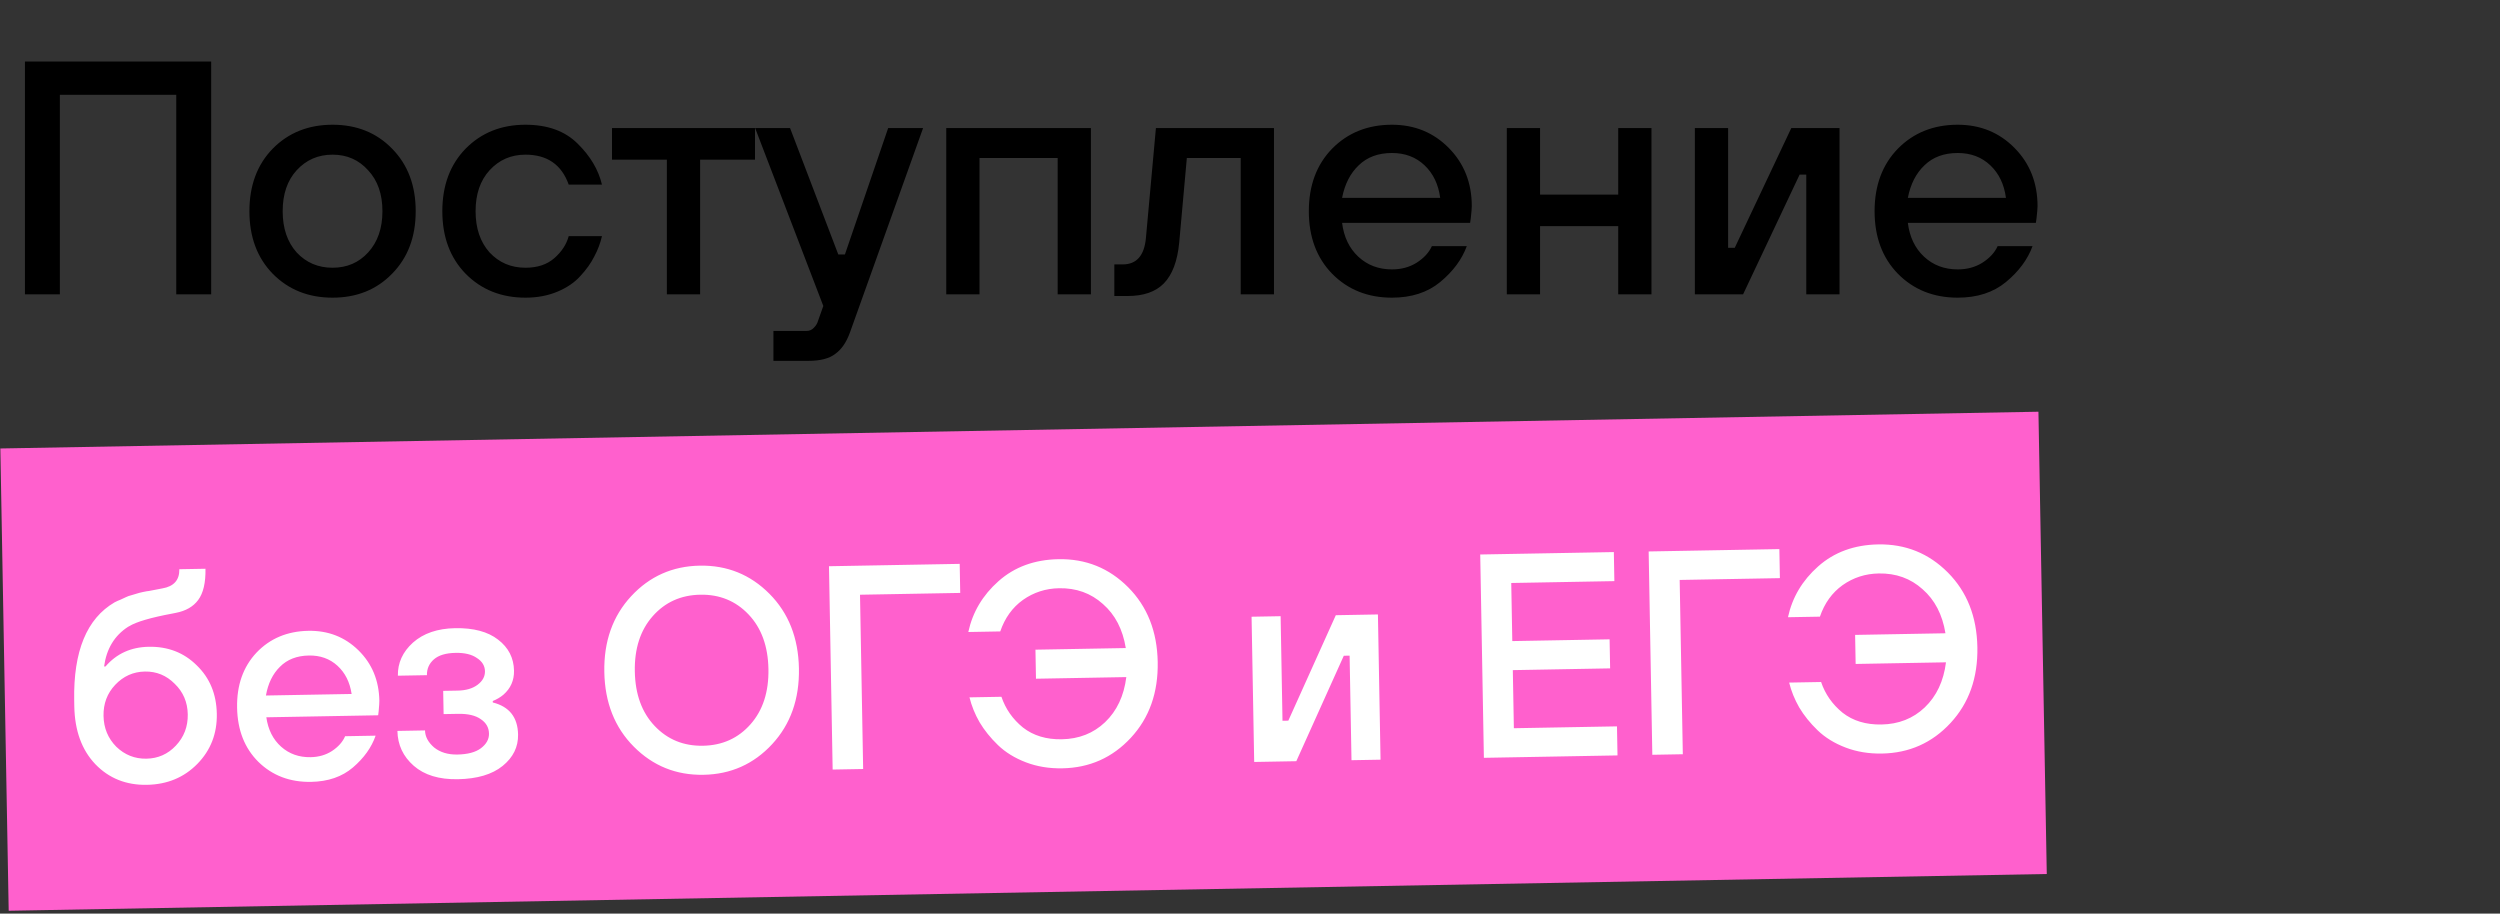
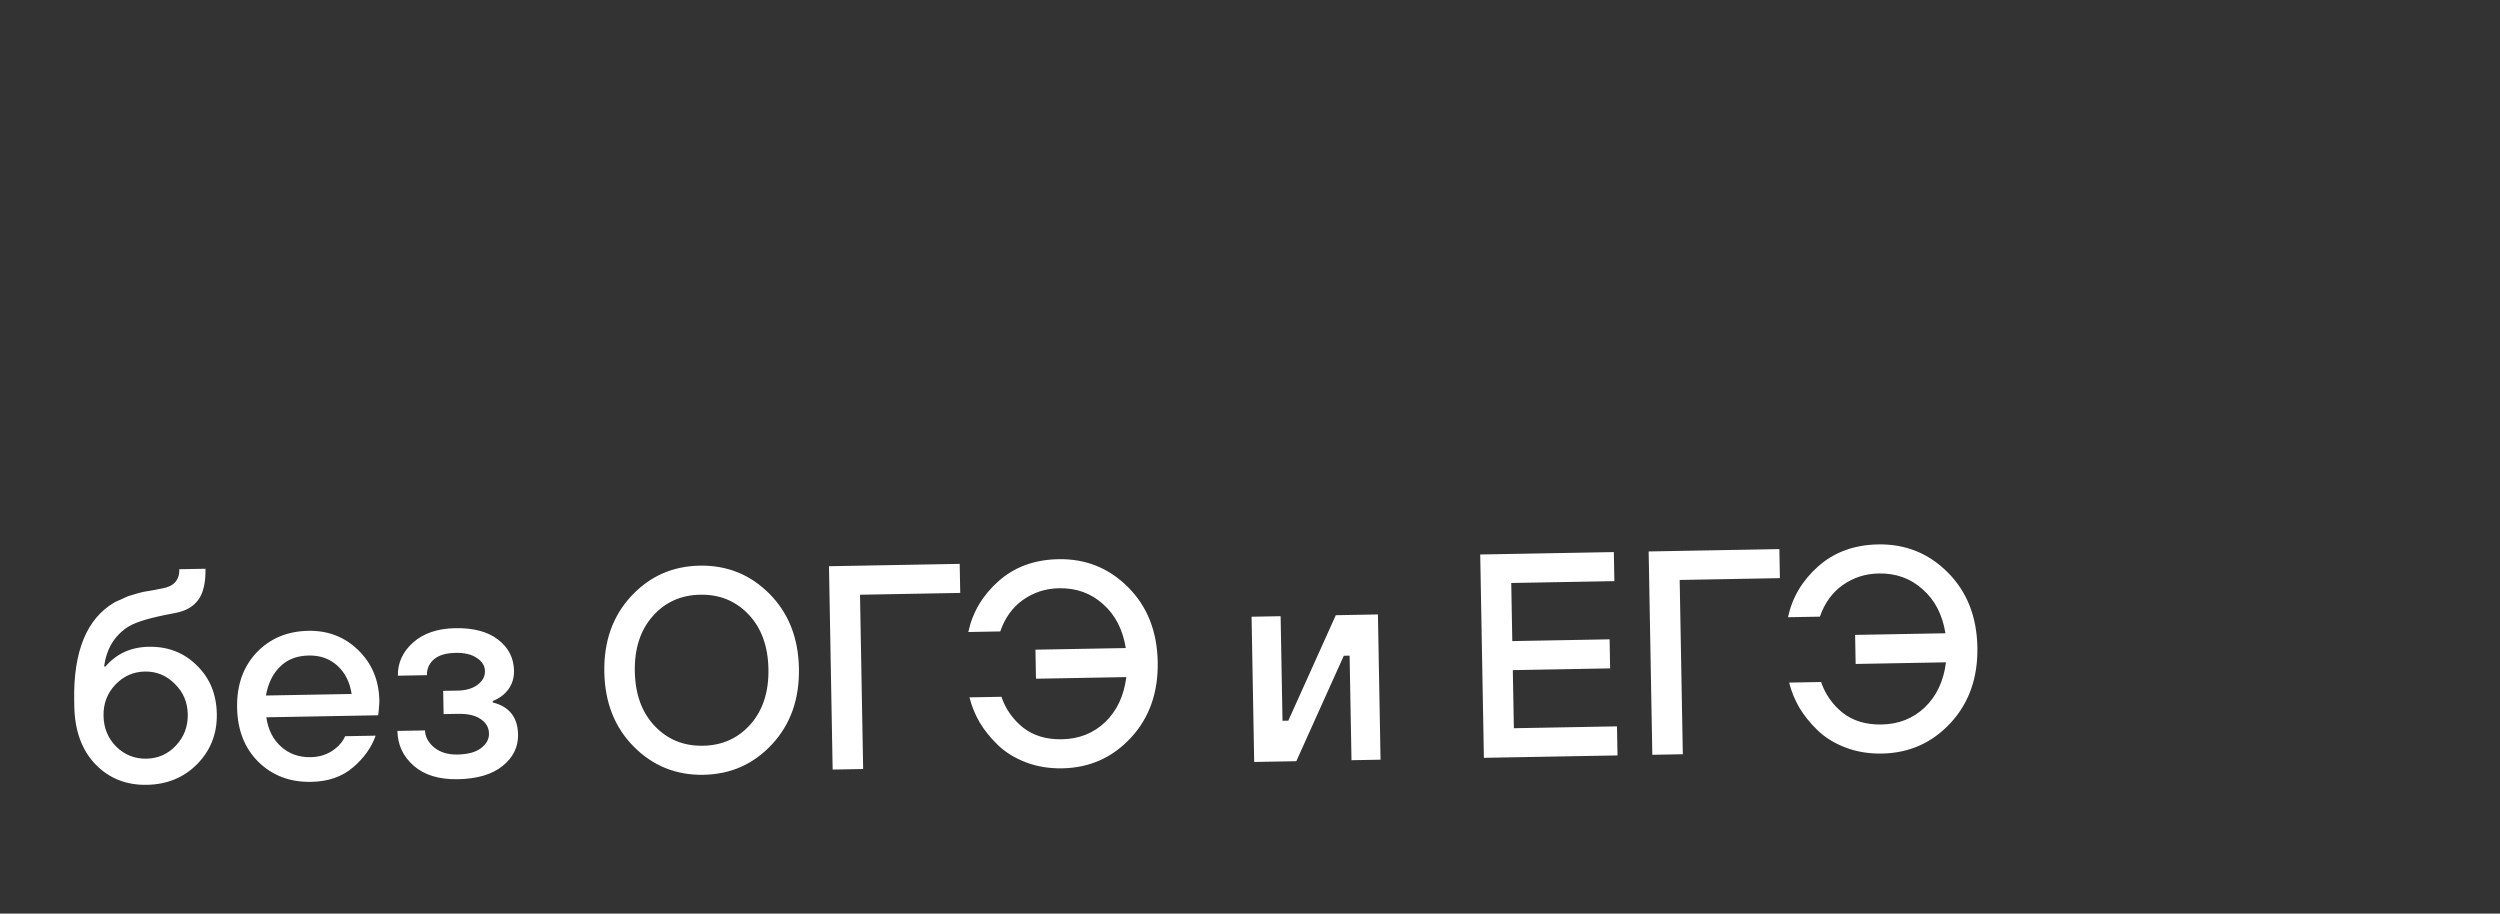
<svg xmlns="http://www.w3.org/2000/svg" width="654" height="239" viewBox="0 0 654 239" fill="none">
  <rect x="0" y="0" width="654" height="239" fill="#333333" stroke="none" />
-   <path d="M6.525 77V16.1H55.245V77H46.11V24.8H15.66V77H6.525ZM77.601 66.038C80.095 68.706 83.227 70.04 86.997 70.04C90.767 70.04 93.87 68.706 96.306 66.038C98.8 63.312 100.047 59.716 100.047 55.25C100.047 50.784 98.8 47.217 96.306 44.549C93.87 41.823 90.767 40.46 86.997 40.46C83.227 40.46 80.095 41.823 77.601 44.549C75.165 47.217 73.947 50.784 73.947 55.25C73.947 59.716 75.165 63.312 77.601 66.038ZM102.57 71.606C98.51 75.782 93.319 77.87 86.997 77.87C80.675 77.87 75.455 75.782 71.337 71.606C67.277 67.43 65.247 61.978 65.247 55.25C65.247 48.522 67.277 43.07 71.337 38.894C75.455 34.718 80.675 32.63 86.997 32.63C93.319 32.63 98.51 34.718 102.57 38.894C106.688 43.07 108.747 48.522 108.747 55.25C108.747 61.978 106.688 67.43 102.57 71.606ZM148.773 61.775H157.473C157.067 63.573 156.4 65.342 155.472 67.082C154.602 68.822 153.384 70.533 151.818 72.215C150.31 73.897 148.309 75.26 145.815 76.304C143.321 77.348 140.537 77.87 137.463 77.87C131.141 77.87 125.921 75.782 121.803 71.606C117.743 67.43 115.713 61.978 115.713 55.25C115.713 48.522 117.743 43.07 121.803 38.894C125.921 34.718 131.141 32.63 137.463 32.63C143.263 32.63 147.816 34.283 151.122 37.589C154.428 40.837 156.545 44.404 157.473 48.29H148.773C146.917 43.07 143.147 40.46 137.463 40.46C133.693 40.46 130.561 41.823 128.067 44.549C125.631 47.217 124.413 50.784 124.413 55.25C124.413 59.716 125.631 63.312 128.067 66.038C130.561 68.706 133.693 70.04 137.463 70.04C140.595 70.04 143.118 69.199 145.032 67.517C146.946 65.835 148.193 63.921 148.773 61.775ZM174.452 77V41.765H160.097V33.5H197.507V41.765H183.152V77H174.452ZM202.329 94.4V86.57H211.029C211.783 86.57 212.421 86.28 212.943 85.7C213.465 85.178 213.813 84.598 213.987 83.96L215.379 80.045L197.544 33.5H206.679L219.294 66.56H221.034L232.344 33.5H241.479L222.339 87.005C221.411 89.557 220.135 91.413 218.511 92.573C216.945 93.791 214.596 94.4 211.464 94.4H202.329ZM247.539 77V33.5H285.384V77H276.684V41.33H256.239V77H247.539ZM291.511 77.435V69.17H293.686C297.34 69.17 299.37 66.85 299.776 62.21L302.386 33.5H333.271V77H324.571V41.33H310.477L308.476 63.515C308.012 68.329 306.678 71.867 304.474 74.129C302.328 76.333 299.167 77.435 294.991 77.435H291.511ZM351.089 51.77H376.754C376.29 48.232 374.927 45.39 372.665 43.244C370.403 41.098 367.561 40.025 364.139 40.025C360.543 40.025 357.643 41.098 355.439 43.244C353.235 45.332 351.785 48.174 351.089 51.77ZM374.579 64.385H383.714C382.438 67.865 380.118 70.997 376.754 73.781C373.448 76.507 369.243 77.87 364.139 77.87C357.817 77.87 352.597 75.782 348.479 71.606C344.419 67.43 342.389 61.978 342.389 55.25C342.389 48.522 344.419 43.07 348.479 38.894C352.597 34.718 357.817 32.63 364.139 32.63C370.055 32.63 375.014 34.66 379.016 38.72C383.018 42.78 385.019 47.855 385.019 53.945C385.019 54.467 384.932 55.511 384.758 57.077L384.584 58.295H351.089C351.553 62.007 352.974 64.965 355.352 67.169C357.73 69.373 360.659 70.475 364.139 70.475C366.575 70.475 368.721 69.895 370.577 68.735C372.491 67.517 373.825 66.067 374.579 64.385ZM394.181 77V33.5H402.881V50.9H423.326V33.5H432.026V77H423.326V59.165H402.881V77H394.181ZM443.374 77V33.5H452.074V64.82H453.814L468.604 33.5H481.219V77H472.519V45.68H470.779L455.989 77H443.374ZM499.091 51.77H524.756C524.292 48.232 522.929 45.39 520.667 43.244C518.405 41.098 515.563 40.025 512.141 40.025C508.545 40.025 505.645 41.098 503.441 43.244C501.237 45.332 499.787 48.174 499.091 51.77ZM522.581 64.385H531.716C530.44 67.865 528.12 70.997 524.756 73.781C521.45 76.507 517.245 77.87 512.141 77.87C505.819 77.87 500.599 75.782 496.481 71.606C492.421 67.43 490.391 61.978 490.391 55.25C490.391 48.522 492.421 43.07 496.481 38.894C500.599 34.718 505.819 32.63 512.141 32.63C518.057 32.63 523.016 34.66 527.018 38.72C531.02 42.78 533.021 47.855 533.021 53.945C533.021 54.467 532.934 55.511 532.76 57.077L532.586 58.295H499.091C499.555 62.007 500.976 64.965 503.354 67.169C505.732 69.373 508.661 70.475 512.141 70.475C514.577 70.475 516.723 69.895 518.579 68.735C520.493 67.517 521.827 66.067 522.581 64.385Z" fill="black" />
-   <rect x="0.094" y="117.32" width="533.248" height="120.95" transform="rotate(-1.033 0.094 117.32)" fill="#FF60CD" />
  <path d="M19.436 184.75L19.409 183.23C19.177 170.363 22.697 161.811 29.968 157.576C30.47 157.313 30.998 157.076 31.551 156.863C32.104 156.6 32.556 156.389 32.908 156.231C33.31 156.021 33.839 155.834 34.494 155.67C35.149 155.455 35.603 155.32 35.855 155.265C36.157 155.158 36.687 155.022 37.444 154.857C38.252 154.69 38.757 154.605 38.96 154.601C39.162 154.547 39.742 154.435 40.702 154.266C41.662 154.096 42.243 153.985 42.444 153.93C45.476 153.42 46.966 151.746 46.915 148.909L53.753 148.786C53.819 152.433 53.184 155.156 51.848 156.953C50.562 158.699 48.606 159.824 45.98 160.328C45.779 160.382 45.501 160.438 45.147 160.495C39.44 161.56 35.659 162.667 33.805 163.816C33.705 163.868 33.604 163.921 33.504 163.973C29.947 166.267 27.856 169.725 27.23 174.348L27.61 174.341C30.489 170.995 34.258 169.28 38.919 169.196C43.934 169.106 48.119 170.728 51.473 174.063C54.876 177.346 56.625 181.571 56.718 186.738C56.811 191.906 55.116 196.269 51.633 199.828C48.15 203.387 43.749 205.215 38.43 205.311C33.009 205.409 28.518 203.615 24.955 199.929C21.391 196.193 19.551 191.133 19.436 184.75ZM30.421 195.346C32.638 197.485 35.267 198.527 38.306 198.472C41.346 198.417 43.91 197.282 45.998 195.065C48.136 192.797 49.177 190.067 49.119 186.875C49.062 183.684 47.924 181.019 45.706 178.88C43.539 176.689 40.935 175.621 37.895 175.676C34.856 175.731 32.267 176.892 30.129 179.16C28.041 181.377 27.025 184.081 27.083 187.273C27.14 190.464 28.253 193.155 30.421 195.346ZM69.569 181.946L91.985 181.542C91.524 178.459 90.289 175.998 88.279 174.159C86.27 172.321 83.771 171.428 80.782 171.482C77.641 171.539 75.125 172.522 73.234 174.431C71.341 176.289 70.12 178.794 69.569 181.946ZM90.284 192.594L98.263 192.45C97.203 195.51 95.226 198.282 92.331 200.767C89.487 203.2 85.836 204.456 81.378 204.537C75.856 204.636 71.264 202.895 67.601 199.312C63.989 195.729 62.13 190.999 62.025 185.122C61.919 179.246 63.606 174.452 67.086 170.741C70.617 167.029 75.144 165.123 80.665 165.023C85.832 164.93 90.196 166.625 93.755 170.108C97.314 173.591 99.142 177.992 99.238 183.311C99.246 183.767 99.187 184.681 99.059 186.051L98.927 187.118L69.671 187.645C70.135 190.88 71.423 193.441 73.534 195.329C75.646 197.216 78.222 198.133 81.261 198.078C83.389 198.039 85.254 197.499 86.857 196.457C88.509 195.363 89.652 194.075 90.284 192.594ZM103.965 191.208L111.184 191.077C111.213 192.698 112 194.179 113.544 195.52C115.138 196.808 117.176 197.43 119.659 197.386C122.344 197.337 124.386 196.794 125.786 195.755C127.236 194.665 127.948 193.385 127.921 191.916C127.893 190.345 127.186 189.091 125.801 188.153C124.415 187.165 122.43 186.694 119.847 186.741L116.047 186.809L115.938 180.73L119.737 180.662C121.916 180.622 123.655 180.109 124.954 179.123C126.254 178.137 126.892 176.96 126.867 175.592C126.841 174.174 126.137 173.021 124.752 172.134C123.418 171.195 121.56 170.747 119.179 170.79C116.646 170.836 114.756 171.402 113.509 172.488C112.262 173.575 111.653 174.954 111.683 176.626L104.084 176.763C104.024 173.42 105.34 170.533 108.033 168.102C110.776 165.671 114.453 164.414 119.063 164.331C123.875 164.244 127.618 165.241 130.291 167.321C133.014 169.4 134.406 172.112 134.466 175.455C134.511 177.988 133.586 180.082 131.691 181.738C130.892 182.411 129.964 182.96 128.908 183.385L128.915 183.765C133.242 184.852 135.446 187.65 135.527 192.159C135.586 195.401 134.241 198.136 131.494 200.365C128.747 202.593 124.841 203.753 119.775 203.845C114.861 203.933 111.014 202.761 108.234 200.328C105.454 197.895 104.031 194.855 103.965 191.208ZM201.985 194.685C197.163 199.89 191.181 202.557 184.038 202.686C176.895 202.815 170.821 200.365 165.815 195.337C160.809 190.309 158.233 183.794 158.089 175.789C157.945 167.785 160.284 161.181 165.105 155.976C169.927 150.771 175.909 148.104 183.052 147.975C190.195 147.846 196.269 150.296 201.275 155.324C206.281 160.352 208.857 166.868 209.001 174.872C209.145 182.876 206.806 189.48 201.985 194.685ZM195.824 160.743C192.466 157.206 188.255 155.482 183.189 155.574C178.123 155.665 173.976 157.539 170.748 161.195C167.52 164.851 165.96 169.668 166.068 175.646C166.176 181.623 167.908 186.381 171.266 189.918C174.624 193.456 178.835 195.179 183.901 195.087C188.967 194.996 193.114 193.122 196.342 189.466C199.57 185.81 201.13 180.993 201.022 175.016C200.914 169.038 199.182 164.28 195.824 160.743ZM217.821 201.317L216.862 148.126L251.057 147.509L251.194 155.108L224.978 155.581L225.8 201.173L217.821 201.317ZM253.616 182.429L261.975 182.278C263.046 185.451 264.918 188.129 267.593 190.31C270.317 192.44 273.705 193.469 277.758 193.395C282.266 193.314 286.04 191.827 289.079 188.935C292.168 185.991 294.023 182.055 294.643 177.128L271.011 177.554L270.874 169.956L294.506 169.53C293.709 164.629 291.714 160.788 288.522 158.008C285.379 155.176 281.554 153.801 277.045 153.882C273.55 153.945 270.401 154.964 267.599 156.941C264.848 158.916 262.87 161.663 261.667 165.181L253.308 165.332C254.431 160.143 257.062 155.712 261.202 152.039C265.391 148.315 270.627 146.396 276.908 146.283C284.051 146.154 290.126 148.604 295.132 153.632C300.138 158.66 302.713 165.176 302.857 173.18C303.002 181.184 300.663 187.788 295.841 192.993C291.02 198.199 285.038 200.865 277.895 200.994C274.45 201.056 271.273 200.531 268.365 199.418C265.456 198.305 263.022 196.803 261.062 194.913C259.103 193.022 257.496 191.024 256.242 188.919C255.038 186.812 254.163 184.649 253.616 182.429ZM328.095 199.329L327.41 161.335L335.009 161.198L335.502 188.554L337.022 188.527L349.447 160.938L360.465 160.739L361.15 198.733L353.551 198.87L353.058 171.515L351.538 171.542L339.113 199.131L328.095 199.329ZM388.185 198.246L387.226 145.055L422.18 144.424L422.317 152.023L395.342 152.51L395.616 167.707L421.071 167.248L421.208 174.847L395.753 175.306L396.027 190.503L423.002 190.017L423.139 197.616L388.185 198.246ZM432.246 197.452L431.287 144.26L465.481 143.644L465.618 151.243L439.403 151.715L440.225 197.308L432.246 197.452ZM468.041 178.563L476.4 178.413C477.47 181.586 479.343 184.263 482.017 186.445C484.741 188.575 488.13 189.603 492.182 189.53C496.691 189.449 500.465 187.962 503.504 185.069C506.593 182.125 508.447 178.19 509.068 173.263L485.436 173.689L485.299 166.09L508.931 165.664C508.133 160.763 506.138 156.923 502.946 154.142C499.804 151.311 495.979 149.935 491.47 150.017C487.975 150.08 484.826 151.099 482.024 153.075C479.272 155.051 477.295 157.797 476.091 161.316L467.733 161.466C468.855 156.277 471.487 151.846 475.626 148.174C479.816 144.45 485.052 142.531 491.333 142.418C498.476 142.289 504.551 144.739 509.557 149.767C514.563 154.794 517.138 161.31 517.282 169.314C517.426 177.318 515.088 183.923 510.266 189.128C505.445 194.333 499.462 197 492.319 197.129C488.875 197.191 485.698 196.665 482.789 195.552C479.881 194.439 477.447 192.938 475.487 191.047C473.527 189.157 471.92 187.159 470.666 185.053C469.463 182.947 468.588 180.783 468.041 178.563Z" fill="white" />
</svg>